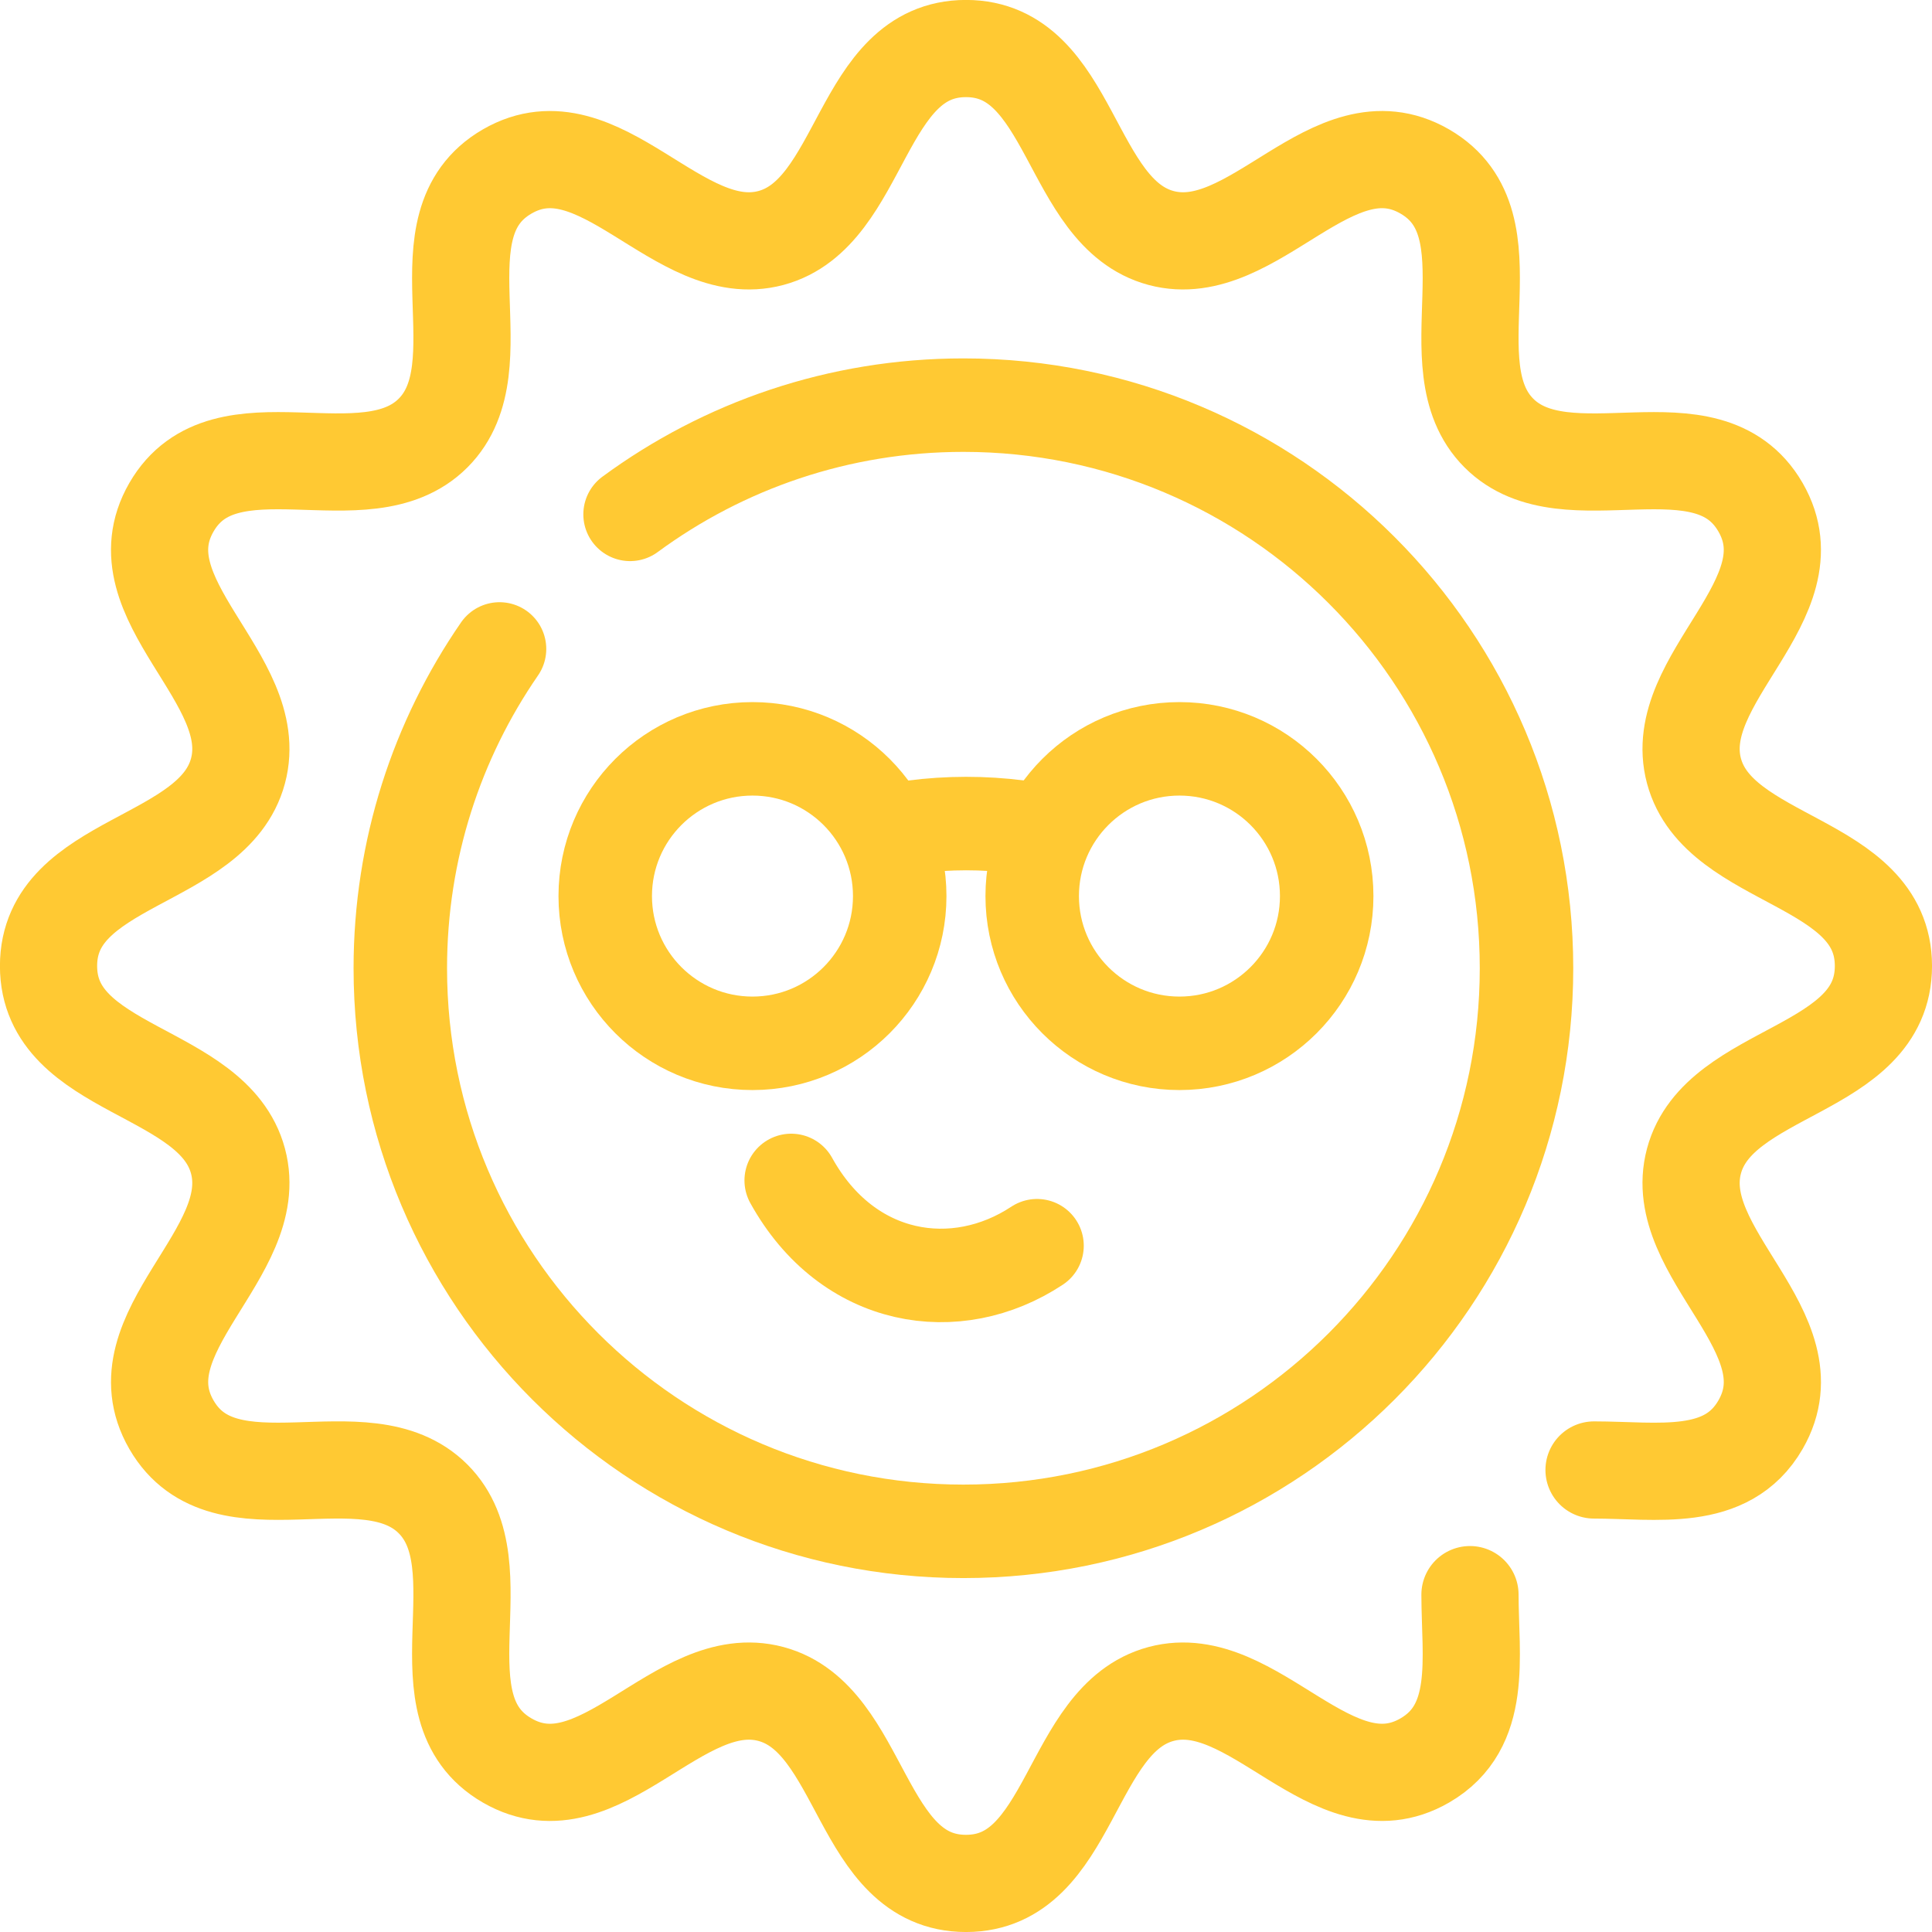
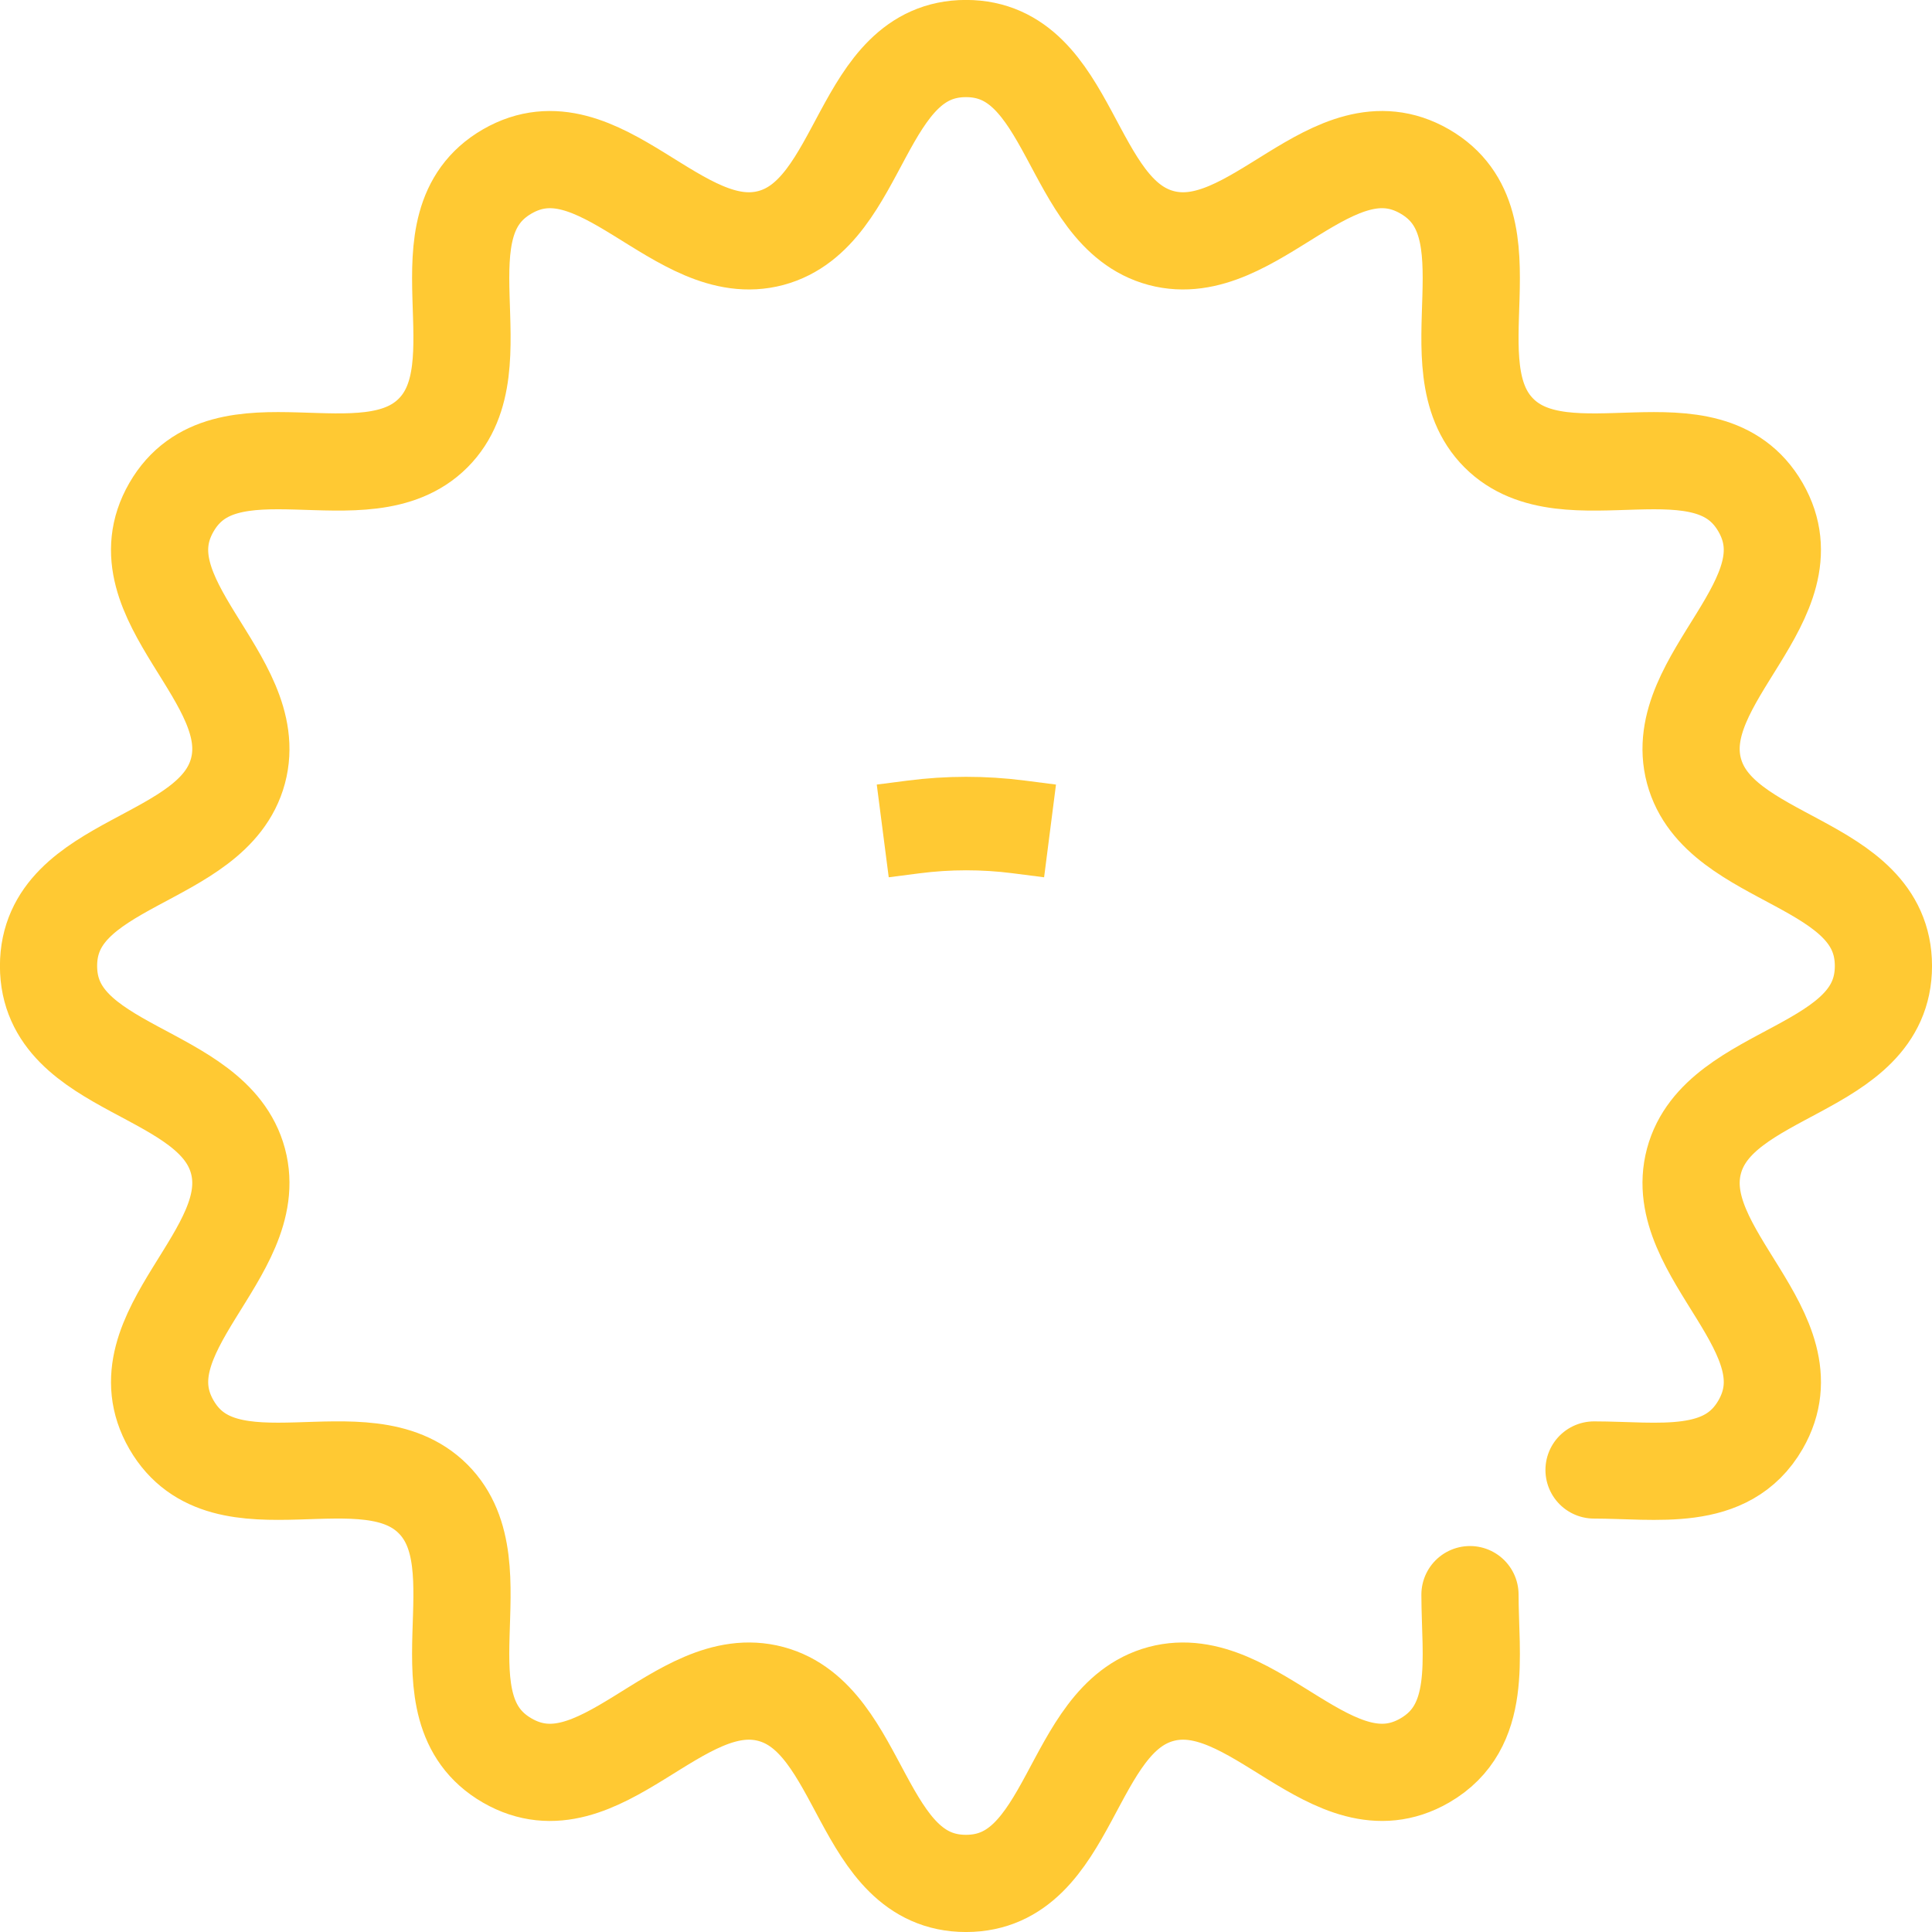
<svg xmlns="http://www.w3.org/2000/svg" id="Layer_1" data-name="Layer 1" viewBox="0 0 488.37 488.37">
  <defs>
    <style>
      .cls-1, .cls-2 {
        stroke-linecap: round;
      }

      .cls-1, .cls-2, .cls-3 {
        fill: none;
        stroke: #ffc933;
        stroke-miterlimit: 10;
      }

      .cls-1, .cls-3 {
        stroke-width: 23.63px;
      }

      .cls-2 {
        stroke-width: 24.57px;
      }
    </style>
  </defs>
  <path class="cls-2" d="M371.58,403.09c.03,15.97,3.33,33.4-11.44,41.93-23.28,13.44-43.28-23.08-66.65-16.82-23.37,6.26-22.42,47.89-49.31,47.89s-25.94-41.63-49.31-47.89c-23.37-6.26-43.36,30.27-66.65,16.82-23.28-13.44-1.65-49.02-18.75-66.13-17.11-17.11-52.68,4.53-66.13-18.75-13.44-23.28,23.08-43.28,16.82-66.65-6.26-23.37-47.89-22.42-47.89-49.31s41.63-25.94,47.89-49.31c6.26-23.37-30.27-43.36-16.82-66.65,13.44-23.28,49.02-1.65,66.13-18.75,17.11-17.11-4.53-52.68,18.75-66.13,23.28-13.44,43.28,23.08,66.65,16.82,23.37-6.26,22.42-47.89,49.31-47.89s25.94,41.63,49.31,47.89c23.37,6.26,43.36-30.27,66.65-16.82,23.28,13.44,1.65,49.02,18.75,66.13,17.11,17.11,52.68-4.53,66.13,18.75,13.44,23.28-23.08,43.28-16.82,66.65,6.26,23.37,47.89,22.42,47.89,49.31s-41.63,25.94-47.89,49.31c-6.26,23.37,30.27,43.36,16.82,66.65-8.55,14.81-26.06,11.45-42.08,11.44" />
-   <path class="cls-1" d="M159.27,130.02c23.59-17.35,52.73-27.61,84.26-27.61,78.61,0,142.34,63.73,142.34,142.34s-63.73,142.34-142.34,142.34-142.34-63.73-142.34-142.34c0-29.97,9.26-57.78,25.08-80.71" />
-   <circle class="cls-3" cx="190.21" cy="226.51" r="37.22" />
-   <circle class="cls-3" cx="298.14" cy="226.51" r="37.22" />
  <path class="cls-3" d="M223.14,210.04l7.75-1c8.82-1.14,17.76-1.15,26.58-.02l7.96,1.02" />
-   <path class="cls-1" d="M200,298.39c14.31,25.84,41.77,29.97,62.14,16.5h0" />
</svg>